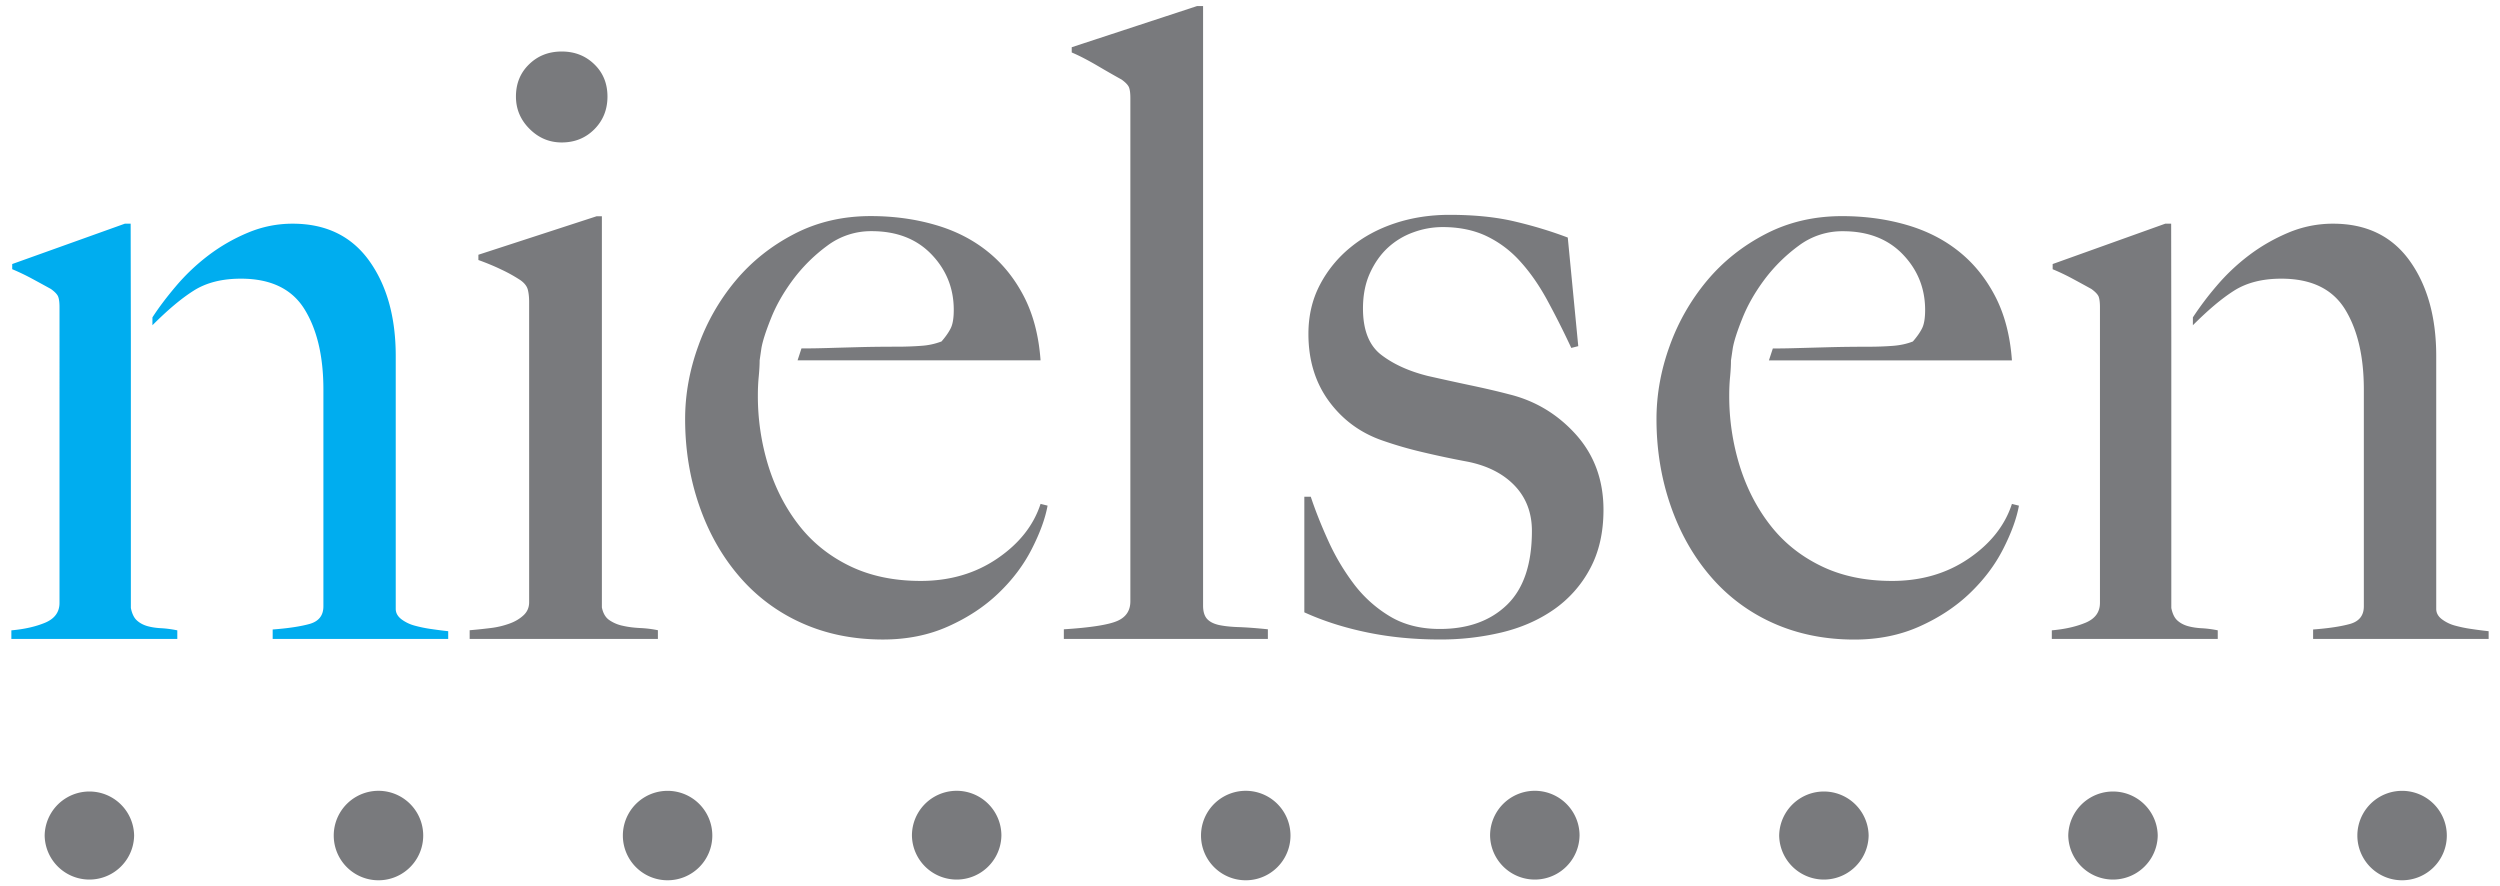
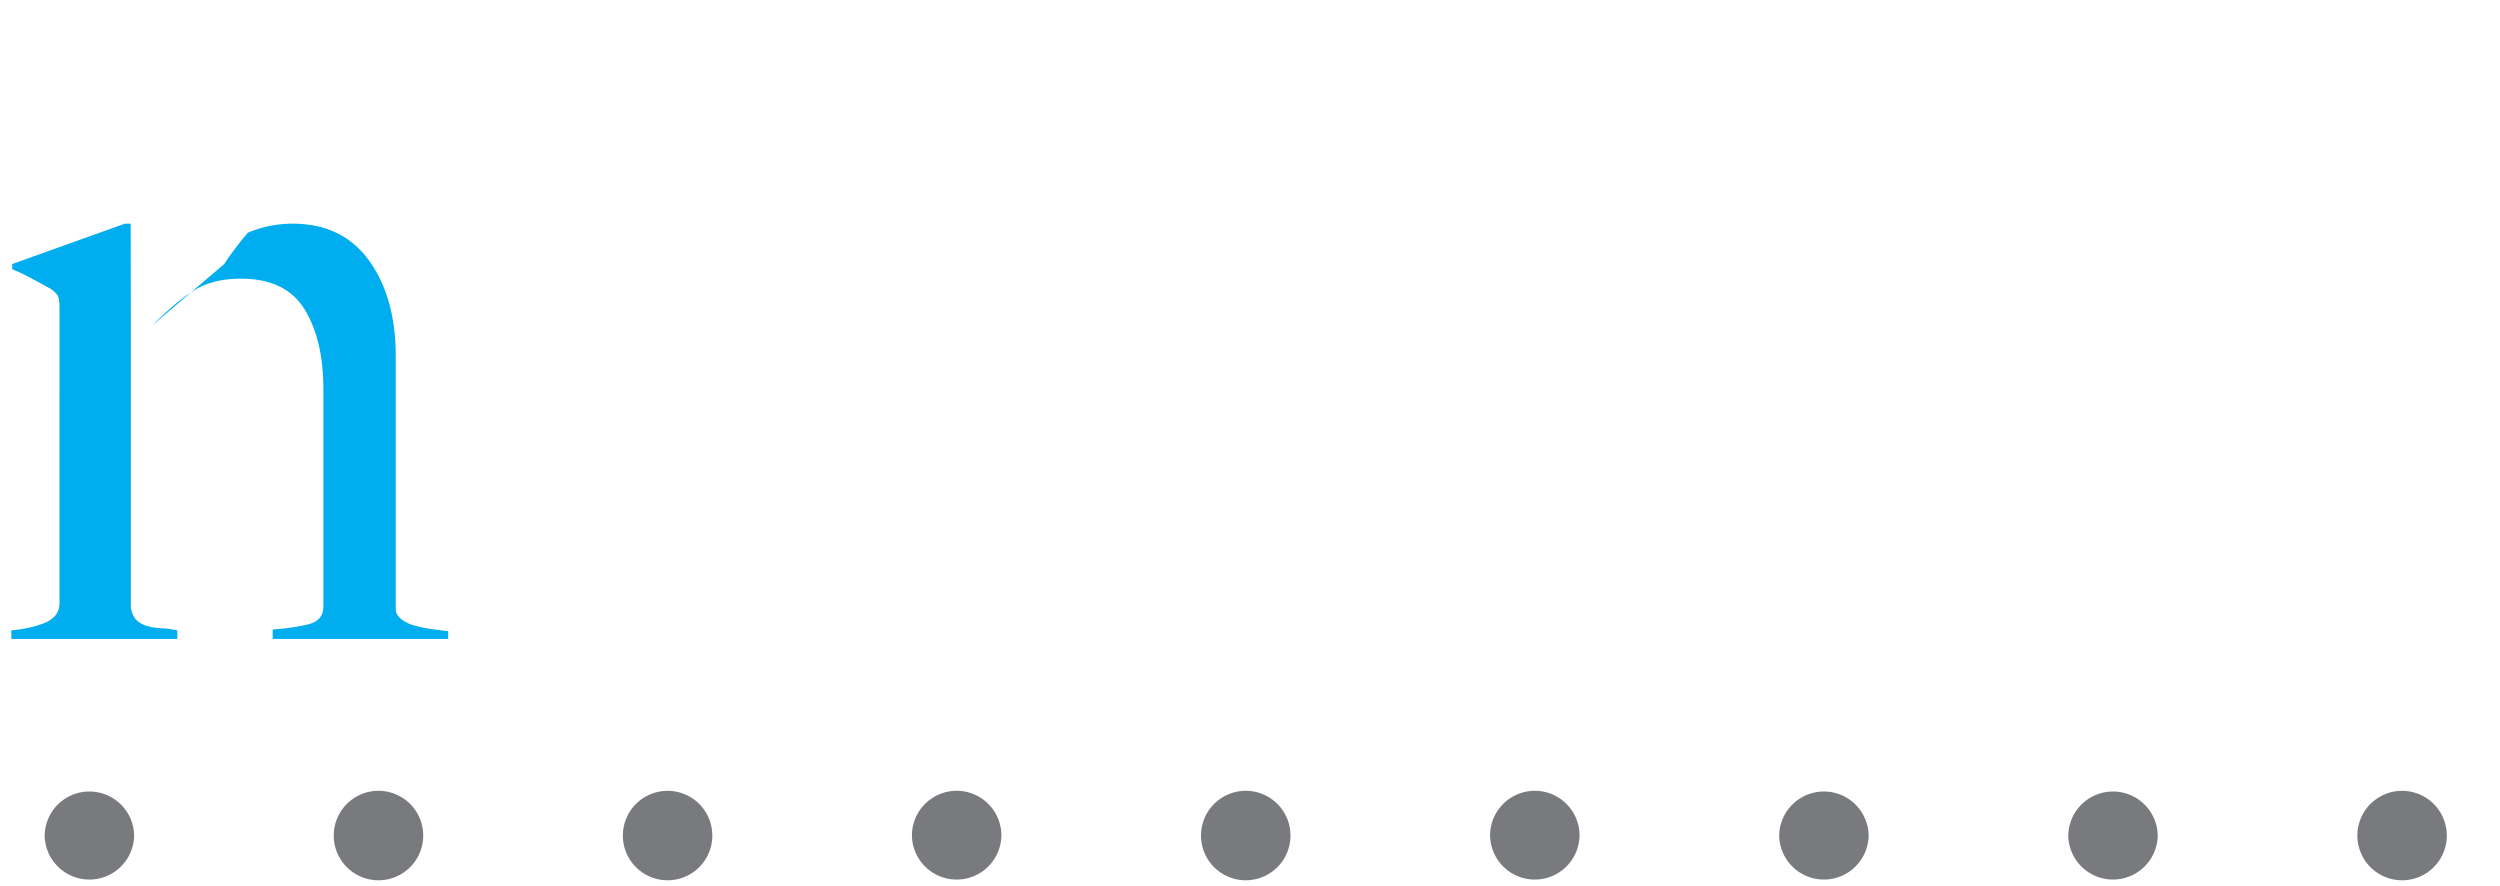
<svg xmlns="http://www.w3.org/2000/svg" width="220" height="78">
-   <path d="M13.413 28.621c1.361-1.357 2.51-2.332 3.624-3.039 1.105-.705 2.493-1.059 4.16-1.059 2.621 0 4.487.896 5.596 2.684 1.11 1.792 1.666 4.152 1.666 7.077v19.071c0 .805-.404 1.32-1.21 1.55-.807.225-1.893.388-3.254.49v.831h15.447v-.68c-.453-.047-.948-.111-1.477-.189a11.668 11.668 0 01-1.476-.302 3.4 3.4 0 01-1.171-.566c-.327-.257-.493-.557-.493-.909V31.333c0-3.428-.785-6.228-2.345-8.399-1.565-2.168-3.808-3.25-6.735-3.25-1.361 0-2.672.264-3.934.795a15.834 15.834 0 00-3.48 2.002 18.005 18.005 0 00-2.836 2.688c-.834.983-1.528 1.903-2.08 2.76M11.516 30.017v23.485c.102.506.278.869.528 1.094.252.23.557.393.909.497.351.1.758.164 1.21.188.456.024.933.086 1.44.19v.754H1v-.754c1.16-.104 2.157-.331 2.988-.68.831-.356 1.249-.931 1.249-1.742V27.022c0-.404-.04-.705-.115-.908-.075-.201-.29-.431-.641-.683-.455-.252-.986-.542-1.59-.869a20.004 20.004 0 00-1.816-.873v-.453l9.913-3.552h.51l.018 10.333" fill="#00adef" />
-   <path d="M192.973 28.621c1.362-1.357 2.509-2.332 3.62-3.039 1.11-.705 2.498-1.059 4.16-1.059 2.626 0 4.491.896 5.603 2.684 1.107 1.792 1.662 4.15 1.662 7.077v19.071c0 .805-.405 1.32-1.211 1.55-.807.225-1.89.388-3.254.49v.831H219v-.68a35.92 35.92 0 01-1.476-.19 11.705 11.705 0 01-1.475-.301 3.365 3.365 0 01-1.171-.568c-.33-.255-.49-.555-.49-.907V31.333c0-3.428-.785-6.228-2.346-8.399-1.564-2.168-3.812-3.25-6.736-3.25-1.362 0-2.674.262-3.936.793-1.26.53-2.42 1.2-3.48 2.004a17.92 17.92 0 00-2.837 2.688 27.04 27.04 0 00-2.078 2.758M191.075 30.015v23.487c.102.504.279.869.53 1.097.25.227.556.39.907.493.354.101.758.165 1.213.192.454.022.931.084 1.437.185v.756H180.56v-.756c1.16-.101 2.157-.329 2.988-.678.833-.356 1.248-.93 1.248-1.742V27.02c0-.404-.04-.703-.11-.906-.08-.201-.292-.43-.645-.685-.454-.25-.982-.542-1.587-.866a19.154 19.154 0 00-1.82-.871v-.456l9.913-3.553h.515l.013 10.332M41.33 56.228v-.767a47.42 47.42 0 001.847-.194 7.472 7.472 0 001.653-.39c.489-.174.902-.42 1.234-.727.336-.307.5-.694.5-1.155V26.58c0-.413-.036-.771-.113-1.079-.078-.31-.297-.594-.657-.848a13.373 13.373 0 00-1.655-.922c-.641-.31-1.32-.592-2.04-.849v-.464l10.407-3.388h.46v34.425c.104.513.32.887.654 1.114a3.25 3.25 0 001.196.502c.462.106.961.168 1.5.195.54.024 1.066.088 1.579.194v.767H41.33M52.301 11.378c-.771.772-1.728 1.158-2.869 1.158-1.096 0-2.04-.4-2.835-1.198-.796-.795-1.194-1.743-1.194-2.84 0-1.149.387-2.095 1.158-2.84.77-.751 1.724-1.125 2.871-1.125 1.14 0 2.098.374 2.869 1.125.77.745 1.156 1.691 1.156 2.84 0 1.145-.387 2.107-1.156 2.88M152.481 30.664c.102-.614.385-1.503.849-2.654.46-1.156 1.114-2.299 1.958-3.43a14.403 14.403 0 013.004-2.962 6.38 6.38 0 013.885-1.27c2.204 0 3.965.678 5.274 2.04 1.304 1.359 1.96 2.99 1.96 4.888 0 .716-.088 1.26-.27 1.618-.18.36-.45.745-.809 1.156-.514.203-1.1.334-1.77.385-.667.05-1.383.077-2.15.077-1.185 0-2.26.014-3.236.037l-2.807.076c-.9.026-1.437.04-2.36.04l-.345 1.05h21.385c-.154-2.156-.64-4.028-1.46-5.617-.825-1.593-1.888-2.915-3.2-3.963-1.31-1.052-2.85-1.836-4.62-2.347-1.775-.513-3.662-.769-5.665-.769-2.466 0-4.714.522-6.743 1.578-2.027 1.052-3.746 2.422-5.158 4.118a18.932 18.932 0 00-3.276 5.737c-.77 2.129-1.156 4.275-1.156 6.427 0 2.67.411 5.199 1.233 7.588.82 2.385 1.992 4.464 3.508 6.235a15.58 15.58 0 005.503 4.12c2.157.97 4.549 1.46 7.168 1.46 2.106 0 4.018-.384 5.737-1.156 1.722-.769 3.198-1.746 4.43-2.926 1.23-1.18 2.212-2.477 2.928-3.887.72-1.413 1.185-2.684 1.388-3.815l-.617-.153c-.616 1.897-1.887 3.503-3.81 4.812-1.927 1.313-4.175 1.965-6.739 1.965-2.365 0-4.444-.436-6.239-1.311-1.797-.87-3.289-2.067-4.469-3.583-1.18-1.51-2.082-3.258-2.699-5.233a20.779 20.779 0 01-.921-6.2c0-.566.024-1.118.077-1.655.051-.537.077-1.015.077-1.426l.155-1.05M67.001 30.661c.102-.614.385-1.5.849-2.654.46-1.158 1.116-2.299 1.958-3.428a14.423 14.423 0 013.004-2.966 6.406 6.406 0 013.887-1.271c2.204 0 3.963.68 5.27 2.04 1.308 1.361 1.962 2.992 1.962 4.89 0 .72-.088 1.258-.27 1.619-.179.36-.45.745-.806 1.156a6.082 6.082 0 01-1.773.384c-.667.05-1.383.078-2.15.078-1.185 0-2.261.012-3.236.037-.975.027-1.912.051-2.807.078-.897.024-1.439.037-2.36.037l-.343 1.05h21.383c-.154-2.155-.64-4.025-1.46-5.616-.823-1.591-1.888-2.913-3.2-3.963-1.31-1.052-2.85-1.839-4.622-2.347-1.773-.515-3.66-.77-5.663-.77-2.466 0-4.714.525-6.743 1.579-2.027 1.052-3.746 2.424-5.158 4.117a18.834 18.834 0 00-3.274 5.738c-.773 2.128-1.158 4.275-1.158 6.427 0 2.668.411 5.199 1.233 7.588.82 2.384 1.992 4.464 3.508 6.232a15.593 15.593 0 005.505 4.122c2.155.973 4.547 1.459 7.166 1.459 2.106 0 4.018-.382 5.737-1.154 1.722-.769 3.2-1.744 4.43-2.926 1.233-1.18 2.212-2.48 2.928-3.888.72-1.412 1.185-2.683 1.388-3.814l-.617-.153c-.616 1.899-1.887 3.503-3.812 4.812-1.923 1.31-4.173 1.967-6.737 1.967-2.362 0-4.444-.44-6.239-1.311-1.8-.873-3.289-2.069-4.469-3.583-1.18-1.511-2.082-3.257-2.699-5.236a20.768 20.768 0 01-.921-6.2c0-.565.024-1.117.077-1.654.051-.54.08-1.015.08-1.426l.152-1.05M93.618 56.228v-.849c2.36-.15 3.925-.398 4.694-.731.774-.332 1.16-.91 1.16-1.73V8.625c0-.414-.04-.721-.116-.927-.08-.205-.294-.435-.655-.696a93 93 0 01-2.08-1.191c-.923-.541-1.692-.935-2.309-1.193v-.462l11.022-3.62h.537v52.767c0 .51.117.895.345 1.154.232.258.581.435 1.041.541.464.1 1.054.166 1.775.188.718.027 1.565.09 2.541.192v.849H93.618M139.91 50.07a10.205 10.205 0 01-3.193 3.583c-1.333.924-2.86 1.59-4.58 2.003a23.135 23.135 0 01-5.428.619c-2.254 0-4.385-.206-6.385-.62-2.002-.413-3.85-.998-5.543-1.77v-10.17h.568c.409 1.233.926 2.53 1.545 3.89a19.812 19.812 0 002.239 3.776 11.158 11.158 0 003.165 2.85c1.237.746 2.703 1.118 4.402 1.118 2.471 0 4.44-.703 5.908-2.118 1.465-1.414 2.2-3.582 2.2-6.51 0-1.592-.505-2.916-1.502-3.968-1.005-1.057-2.38-1.762-4.128-2.12a81.025 81.025 0 01-4.01-.848 34.419 34.419 0 01-3.47-1.004c-1.953-.667-3.533-1.821-4.745-3.465-1.206-1.642-1.812-3.62-1.812-5.932 0-1.594.336-3.03 1.008-4.315a10.506 10.506 0 012.71-3.313c1.133-.928 2.444-1.63 3.934-2.12 1.49-.49 3.079-.73 4.774-.73 2.155 0 4.055.19 5.697.576 1.645.385 3.212.86 4.7 1.423l.923 9.557-.614.155a75.985 75.985 0 00-2.157-4.277c-.72-1.31-1.514-2.44-2.39-3.392a9.413 9.413 0 00-2.963-2.195c-1.103-.513-2.376-.77-3.813-.77a7.47 7.47 0 00-2.58.463 6.566 6.566 0 00-2.231 1.346c-.641.592-1.17 1.337-1.58 2.234-.412.9-.617 1.94-.617 3.12 0 1.904.541 3.265 1.617 4.087 1.077.823 2.436 1.437 4.078 1.848a276 276 0 003.693.811c1.335.281 2.491.55 3.466.807 2.307.566 4.272 1.748 5.886 3.54 1.615 1.804 2.424 4.012 2.424 6.629 0 2.005-.4 3.737-1.196 5.203" fill="#797a7d" />
+   <path d="M13.413 28.621c1.361-1.357 2.51-2.332 3.624-3.039 1.105-.705 2.493-1.059 4.16-1.059 2.621 0 4.487.896 5.596 2.684 1.11 1.792 1.666 4.152 1.666 7.077v19.071c0 .805-.404 1.32-1.21 1.55-.807.225-1.893.388-3.254.49v.831h15.447v-.68c-.453-.047-.948-.111-1.477-.189a11.668 11.668 0 01-1.476-.302 3.4 3.4 0 01-1.171-.566c-.327-.257-.493-.557-.493-.909V31.333c0-3.428-.785-6.228-2.345-8.399-1.565-2.168-3.808-3.25-6.735-3.25-1.361 0-2.672.264-3.934.795c-.834.983-1.528 1.903-2.08 2.76M11.516 30.017v23.485c.102.506.278.869.528 1.094.252.23.557.393.909.497.351.1.758.164 1.21.188.456.024.933.086 1.44.19v.754H1v-.754c1.16-.104 2.157-.331 2.988-.68.831-.356 1.249-.931 1.249-1.742V27.022c0-.404-.04-.705-.115-.908-.075-.201-.29-.431-.641-.683-.455-.252-.986-.542-1.59-.869a20.004 20.004 0 00-1.816-.873v-.453l9.913-3.552h.51l.018 10.333" fill="#00adef" />
  <g fill="#797a7d">
    <path d="M11.803 73.527a3.937 3.937 0 01-7.873 0 3.937 3.937 0 017.873 0M37.243 73.527a3.936 3.936 0 11-7.874.001 3.936 3.936 0 017.874 0M62.684 73.527a3.935 3.935 0 01-3.937 3.937 3.935 3.935 0 110-7.87 3.935 3.935 0 013.937 3.933M88.123 73.527a3.937 3.937 0 01-7.873 0 3.936 3.936 0 017.873 0M113.563 73.527a3.936 3.936 0 11-7.874.001 3.936 3.936 0 017.874 0M139 73.527a3.937 3.937 0 01-7.873 0 3.937 3.937 0 017.874 0M164.44 73.527a3.937 3.937 0 01-7.873 0 3.937 3.937 0 017.873 0M215.32 73.527a3.935 3.935 0 01-3.937 3.937 3.935 3.935 0 110-7.87 3.935 3.935 0 013.937 3.933M189.88 73.527a3.937 3.937 0 01-7.873 0 3.937 3.937 0 017.873 0" />
  </g>
</svg>